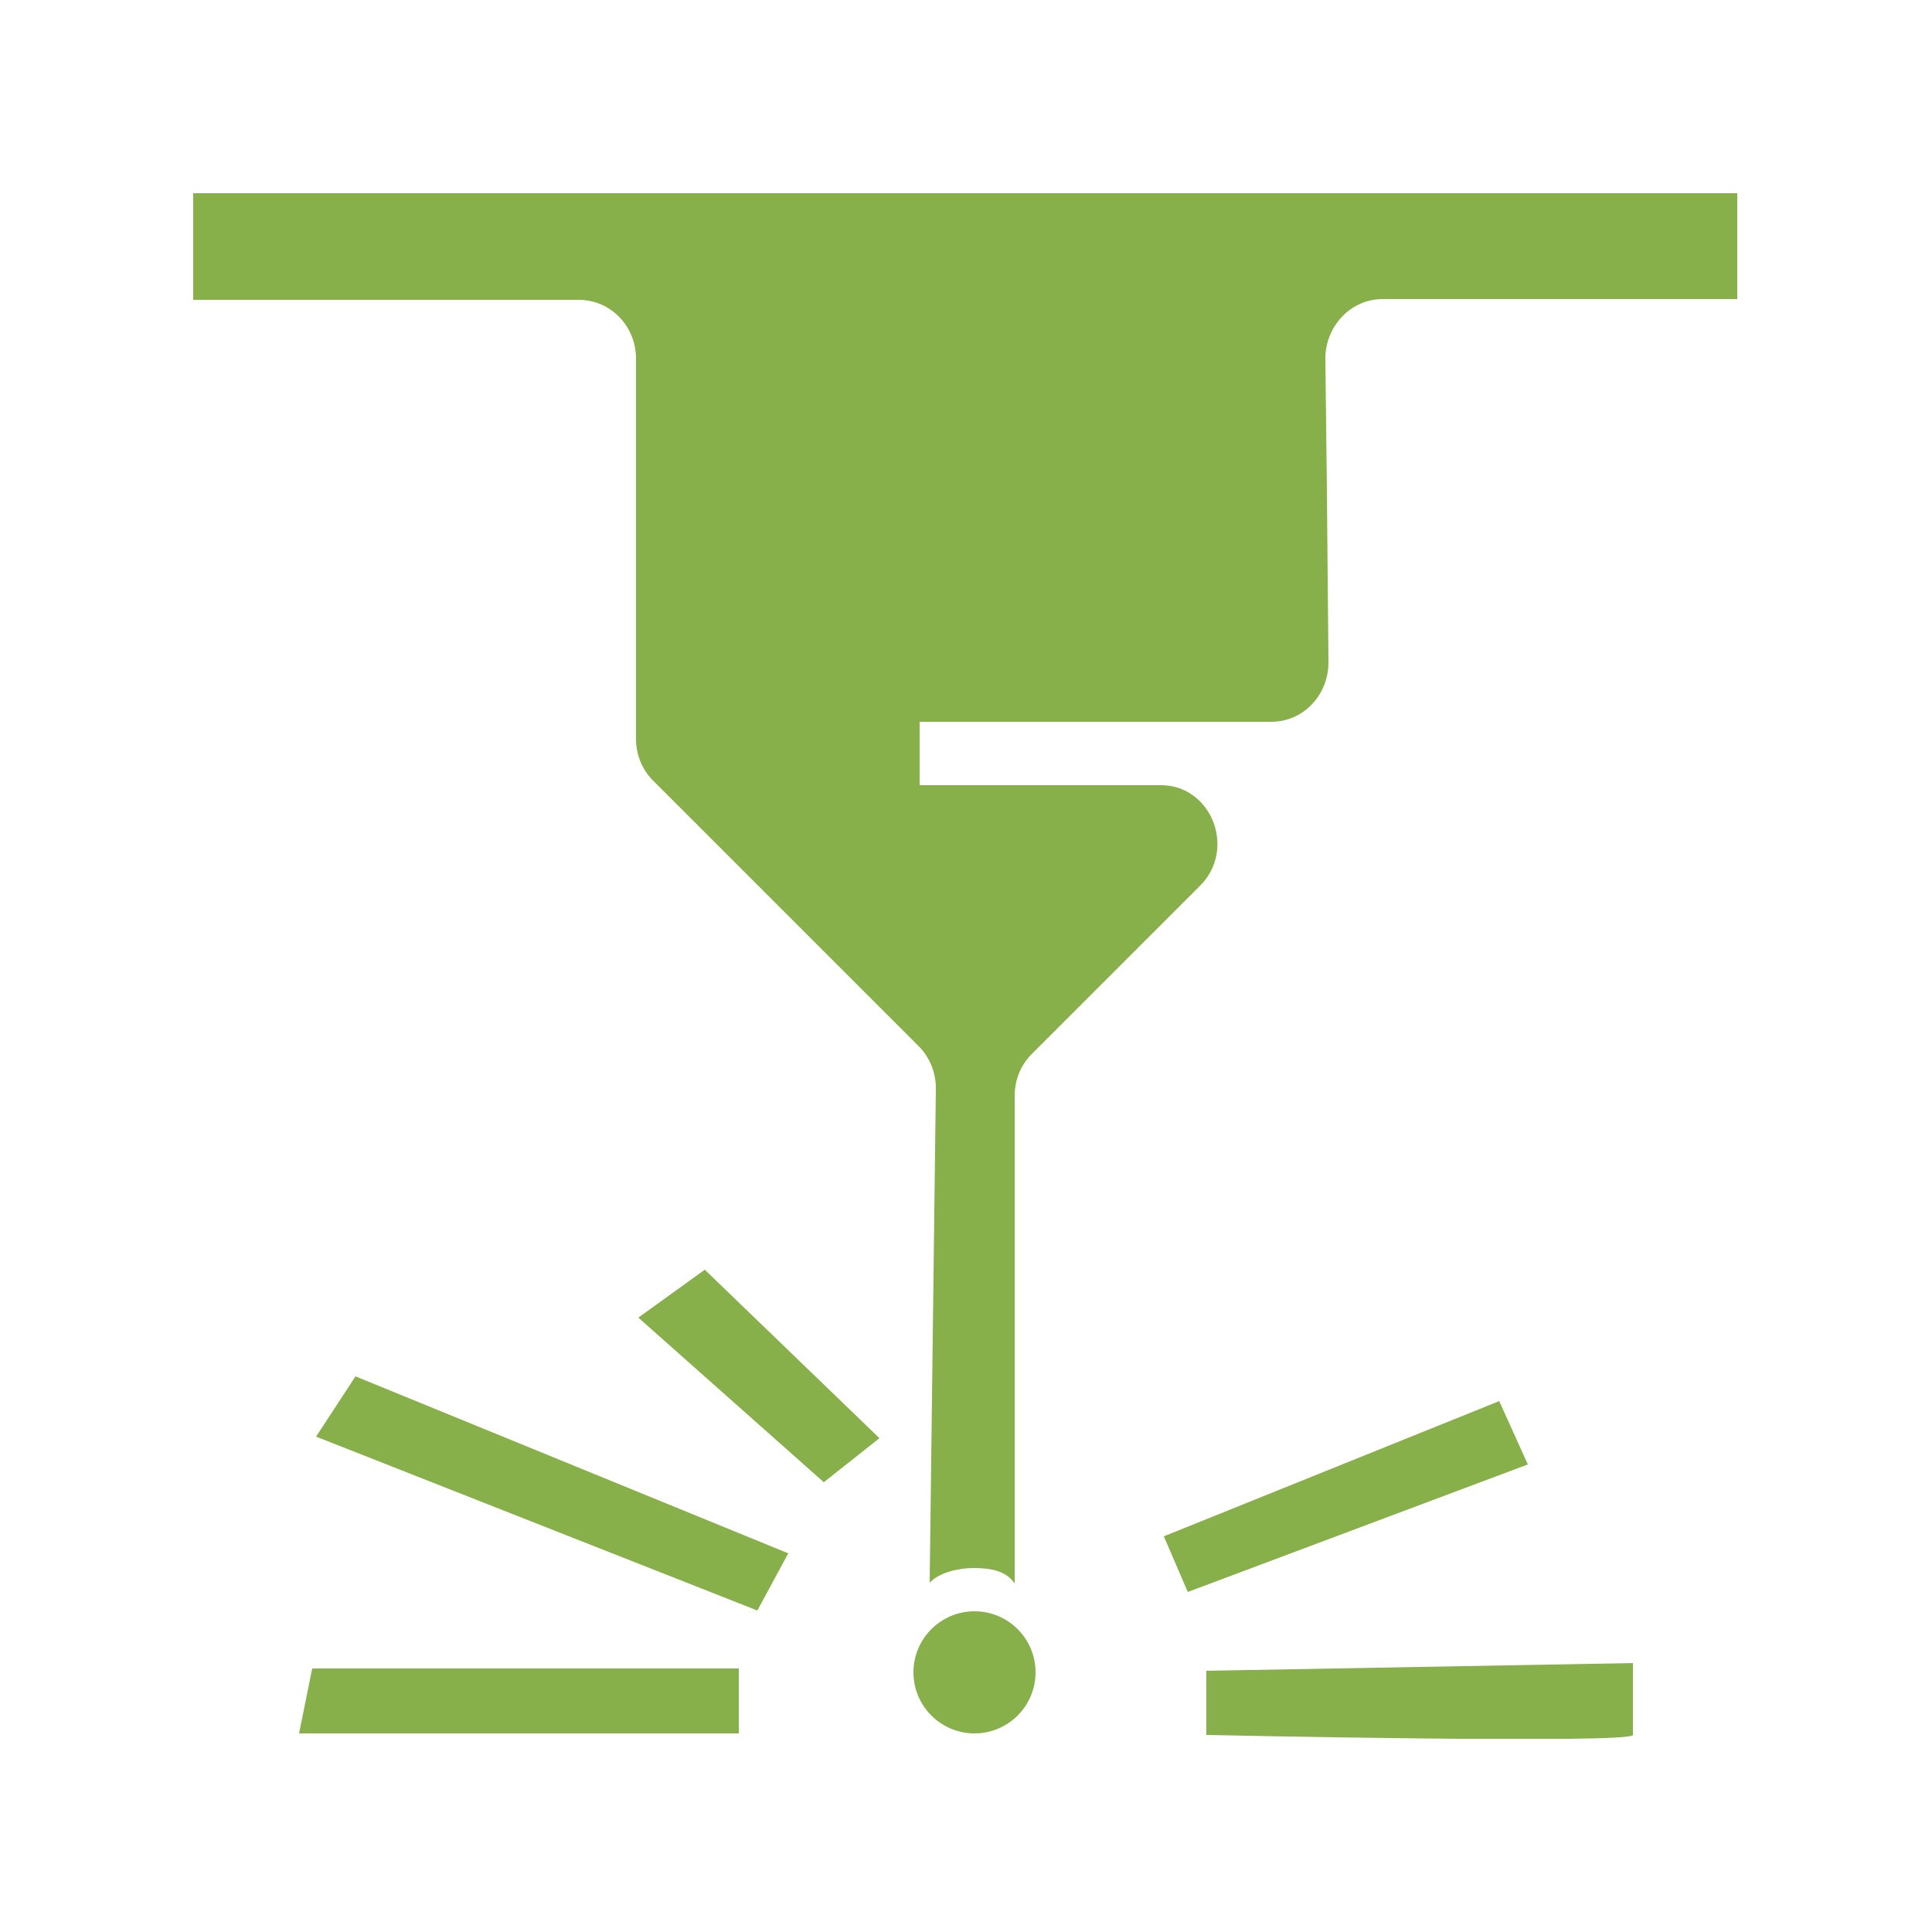
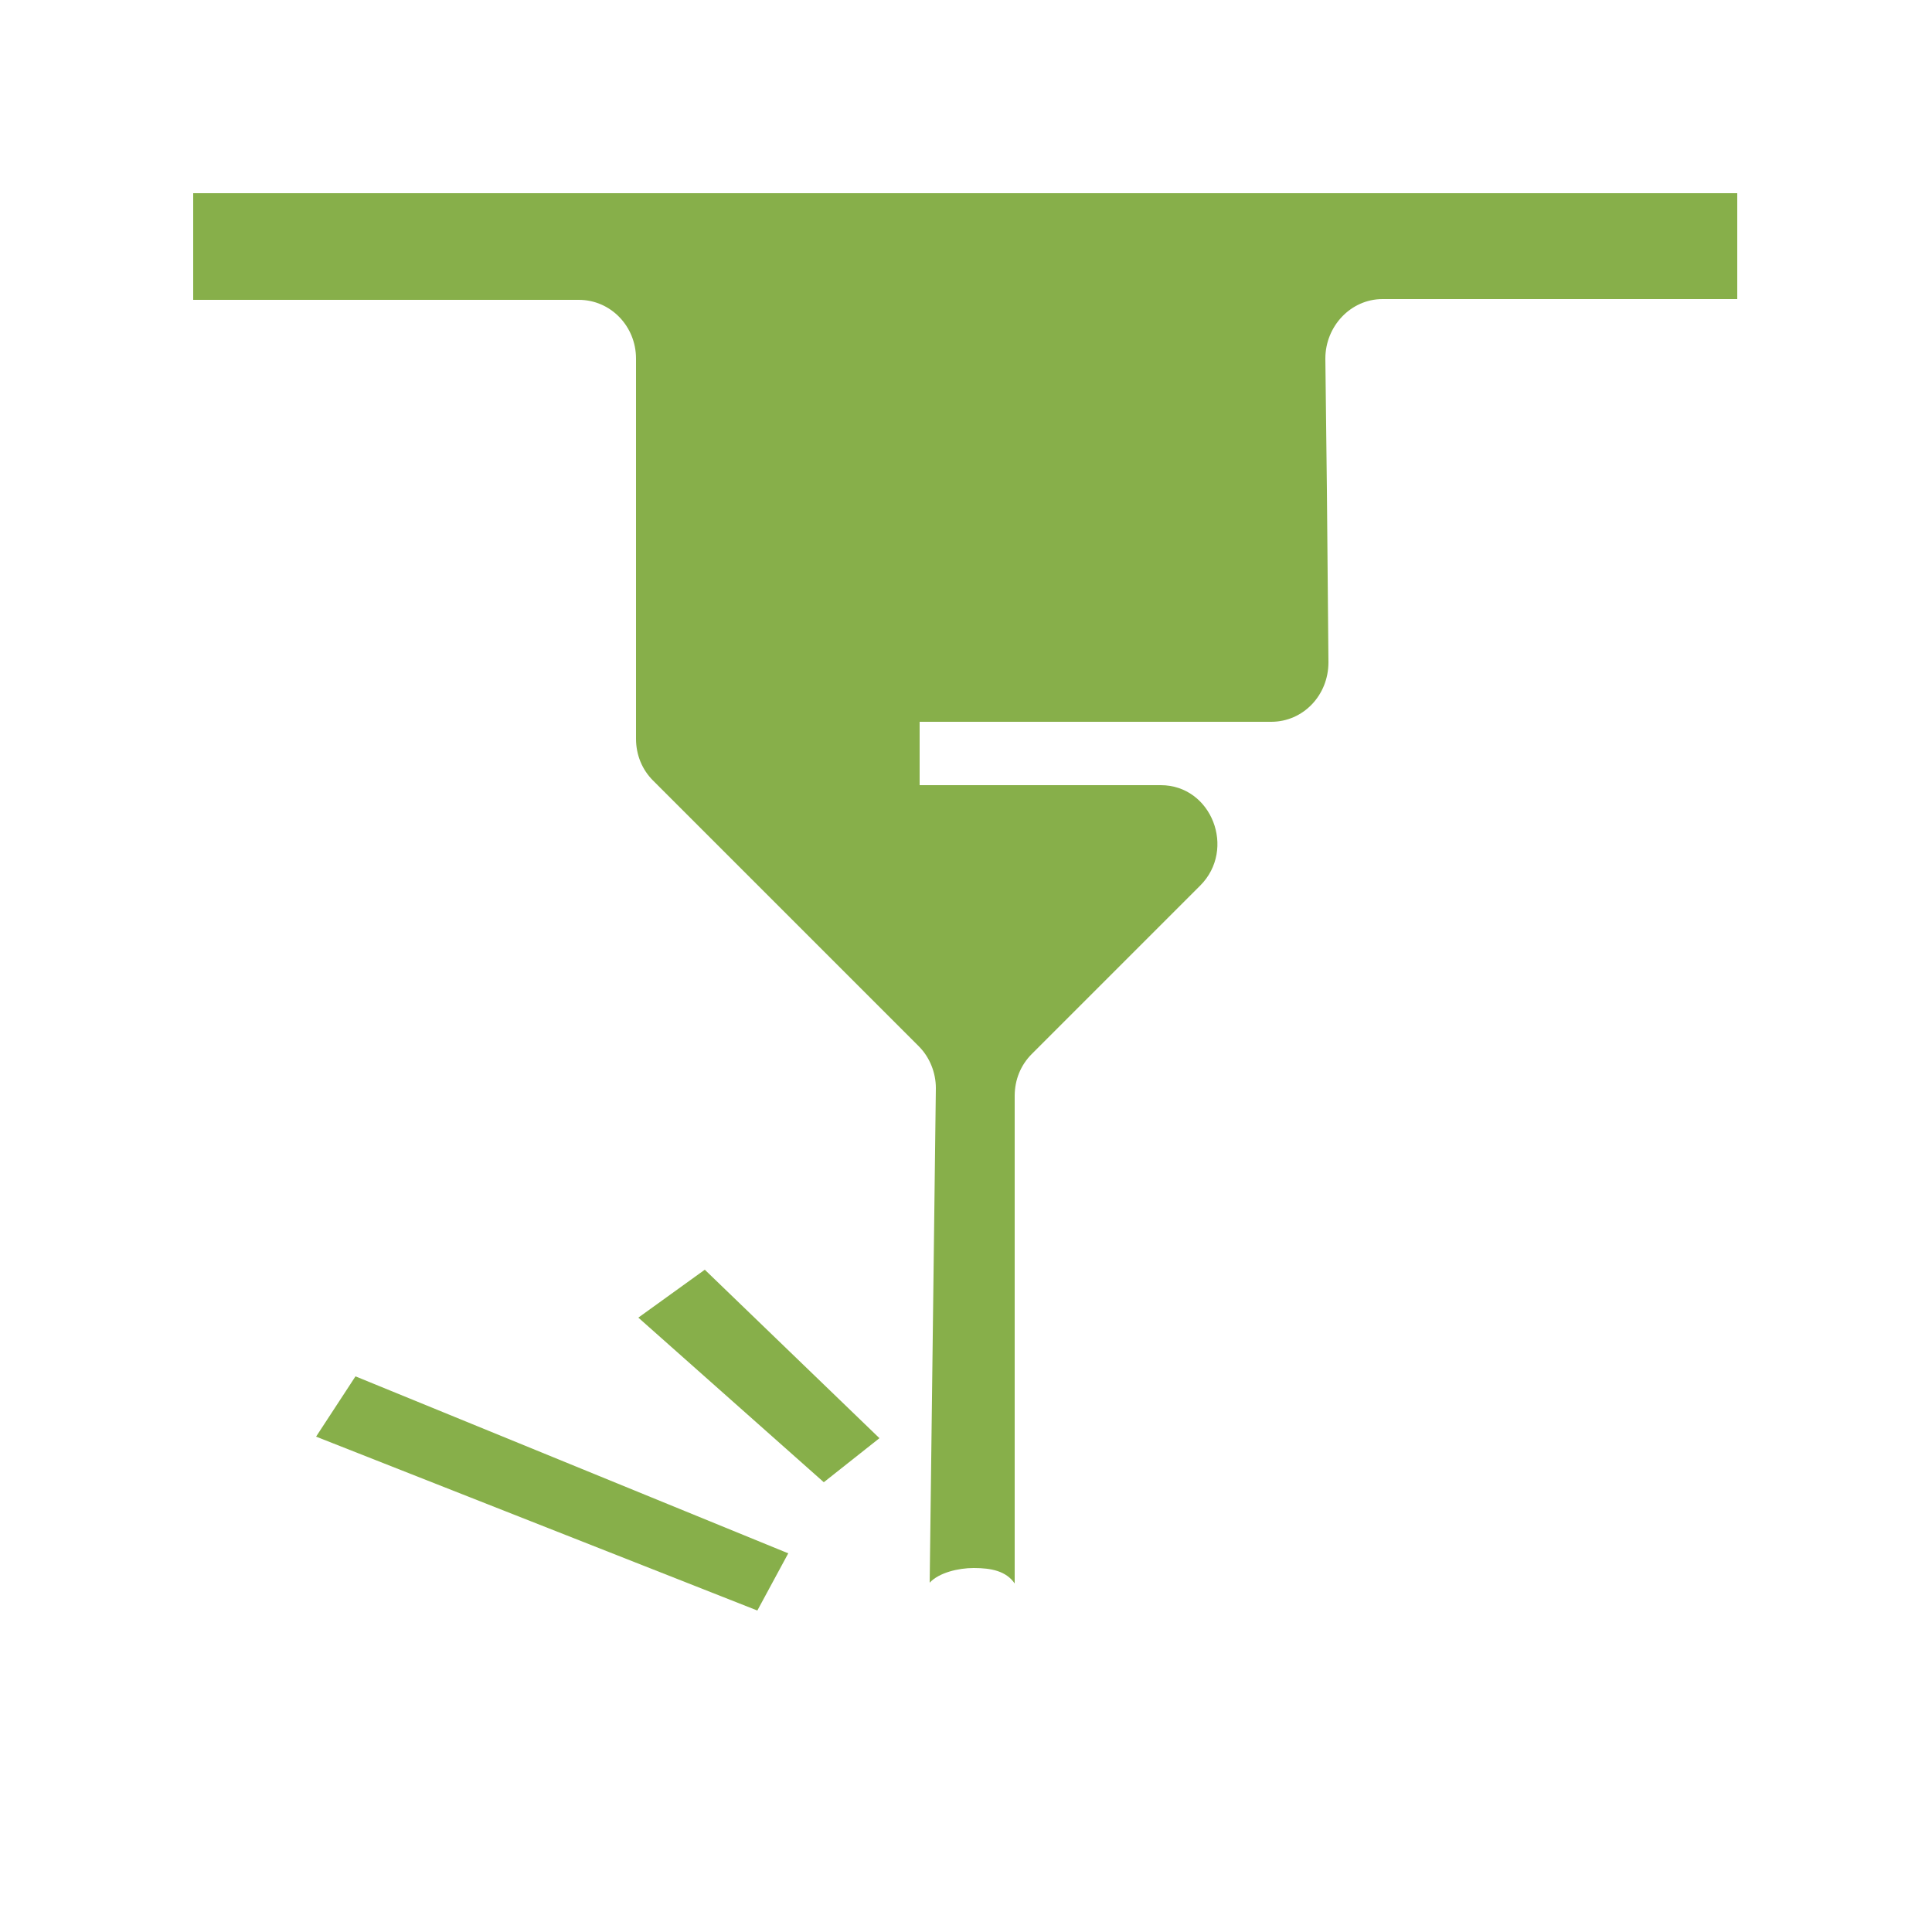
<svg xmlns="http://www.w3.org/2000/svg" width="40" height="40" viewBox="0 0 40 40" fill="none">
  <g clip-path="url(#clip0_2362_25)">
-     <path d="M6.192 35.888H15.296V34.544H6.464L6.192 35.888Z" fill="#87AF4A" />
    <path d="M15.68 33.344L16.32 32.16L7.36 28.496L6.544 29.744L15.68 33.344Z" fill="#87AF4A" />
    <path d="M17.056 30.688L18.208 29.776L14.592 26.288L13.216 27.28L17.056 30.688Z" fill="#87AF4A" />
-     <path d="M24.096 31.808L24.592 32.96L31.632 30.32L31.04 29.008L24.096 31.808Z" fill="#87AF4A" />
-     <path d="M24.976 34.576V35.92C24.976 35.92 33.808 36.112 33.808 35.92V34.432L24.976 34.592V34.576Z" fill="#87AF4A" />
    <path d="M4 4V6.208H11.984C12.64 6.208 13.168 6.752 13.168 7.424V15.296C13.168 15.632 13.296 15.936 13.52 16.16L19.024 21.664C19.248 21.888 19.376 22.208 19.376 22.528L19.248 32.768C19.44 32.56 19.84 32.464 20.16 32.464C20.528 32.464 20.832 32.528 21.008 32.784V22.688C21.008 22.352 21.136 22.048 21.36 21.824L24.848 18.336C25.6 17.584 25.088 16.256 24.032 16.256H19.04V14.944H26.32C26.976 14.944 27.504 14.4 27.504 13.712L27.472 10.144L27.44 7.424C27.44 6.752 27.968 6.192 28.624 6.192H35.968V4H4Z" fill="#87AF4A" />
-     <path d="M20.176 35.888C20.874 35.888 21.44 35.322 21.44 34.624C21.44 33.926 20.874 33.36 20.176 33.36C19.478 33.36 18.912 33.926 18.912 34.624C18.912 35.322 19.478 35.888 20.176 35.888Z" fill="#87AF4A" />
  </g>
  <defs>
    <clipPath id="clip0_2362_25">
      <rect width="32" height="32" fill="white" transform="translate(4 4)" />
    </clipPath>
  </defs>
</svg>